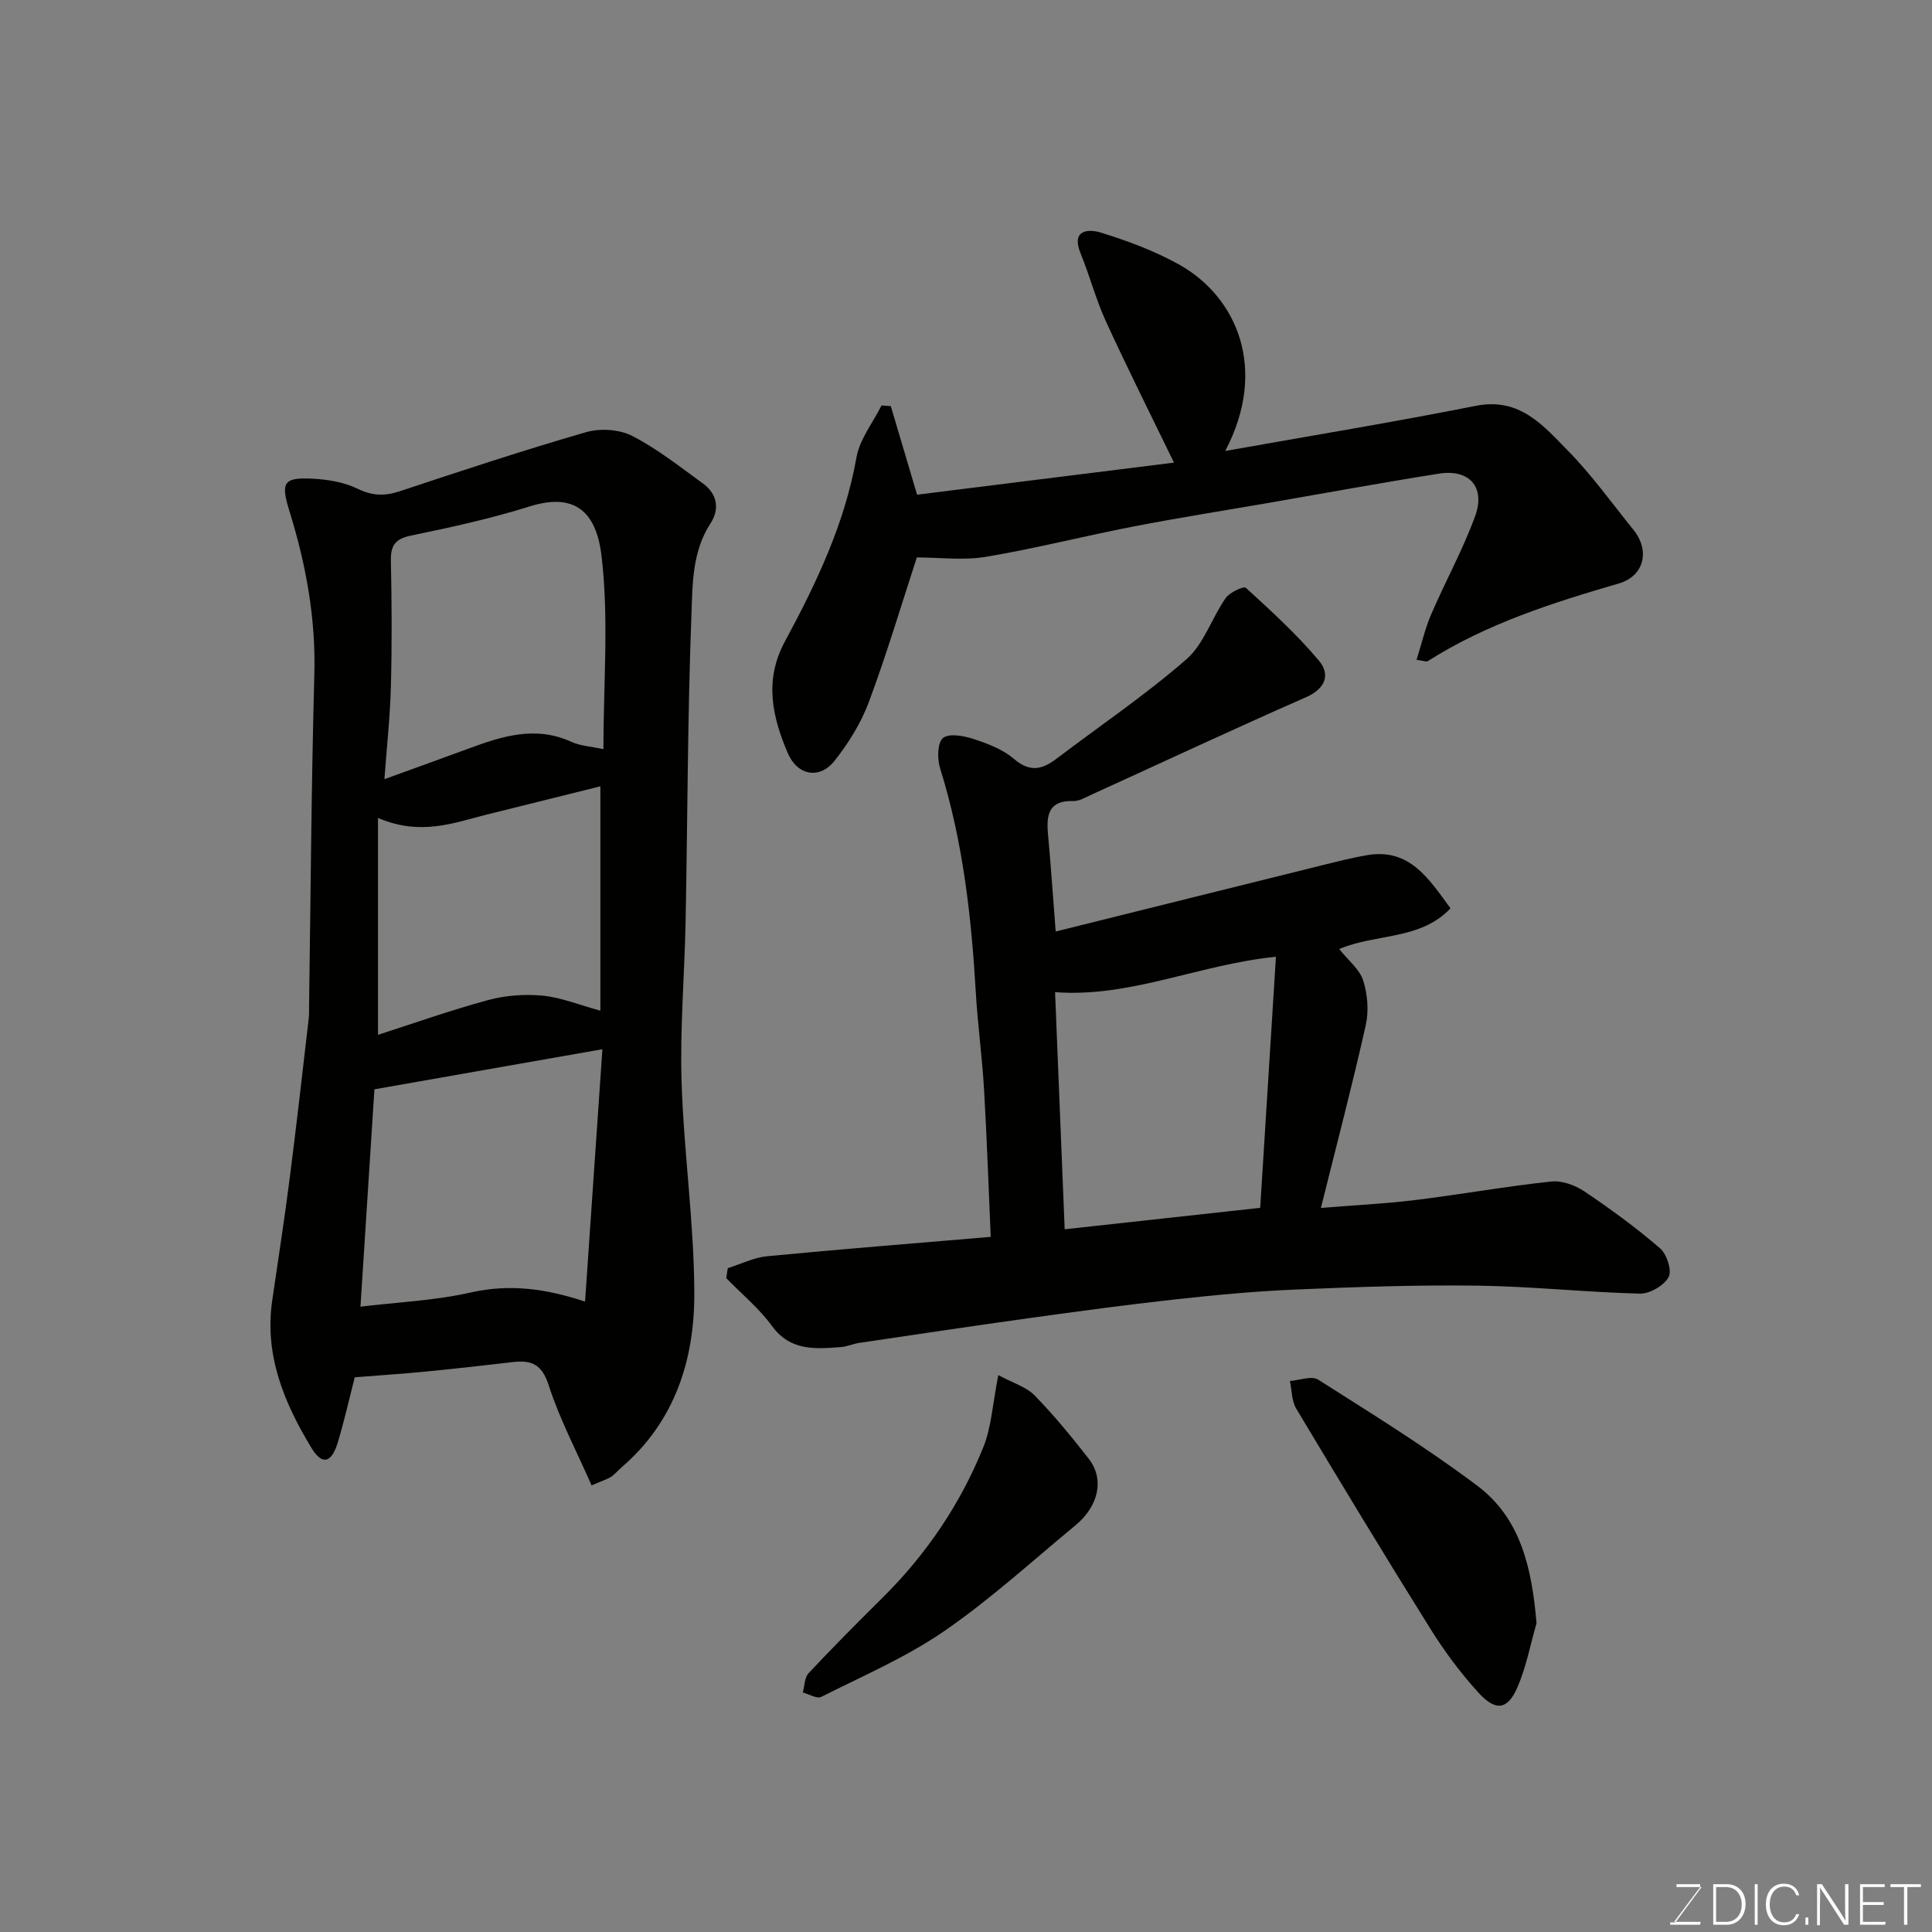
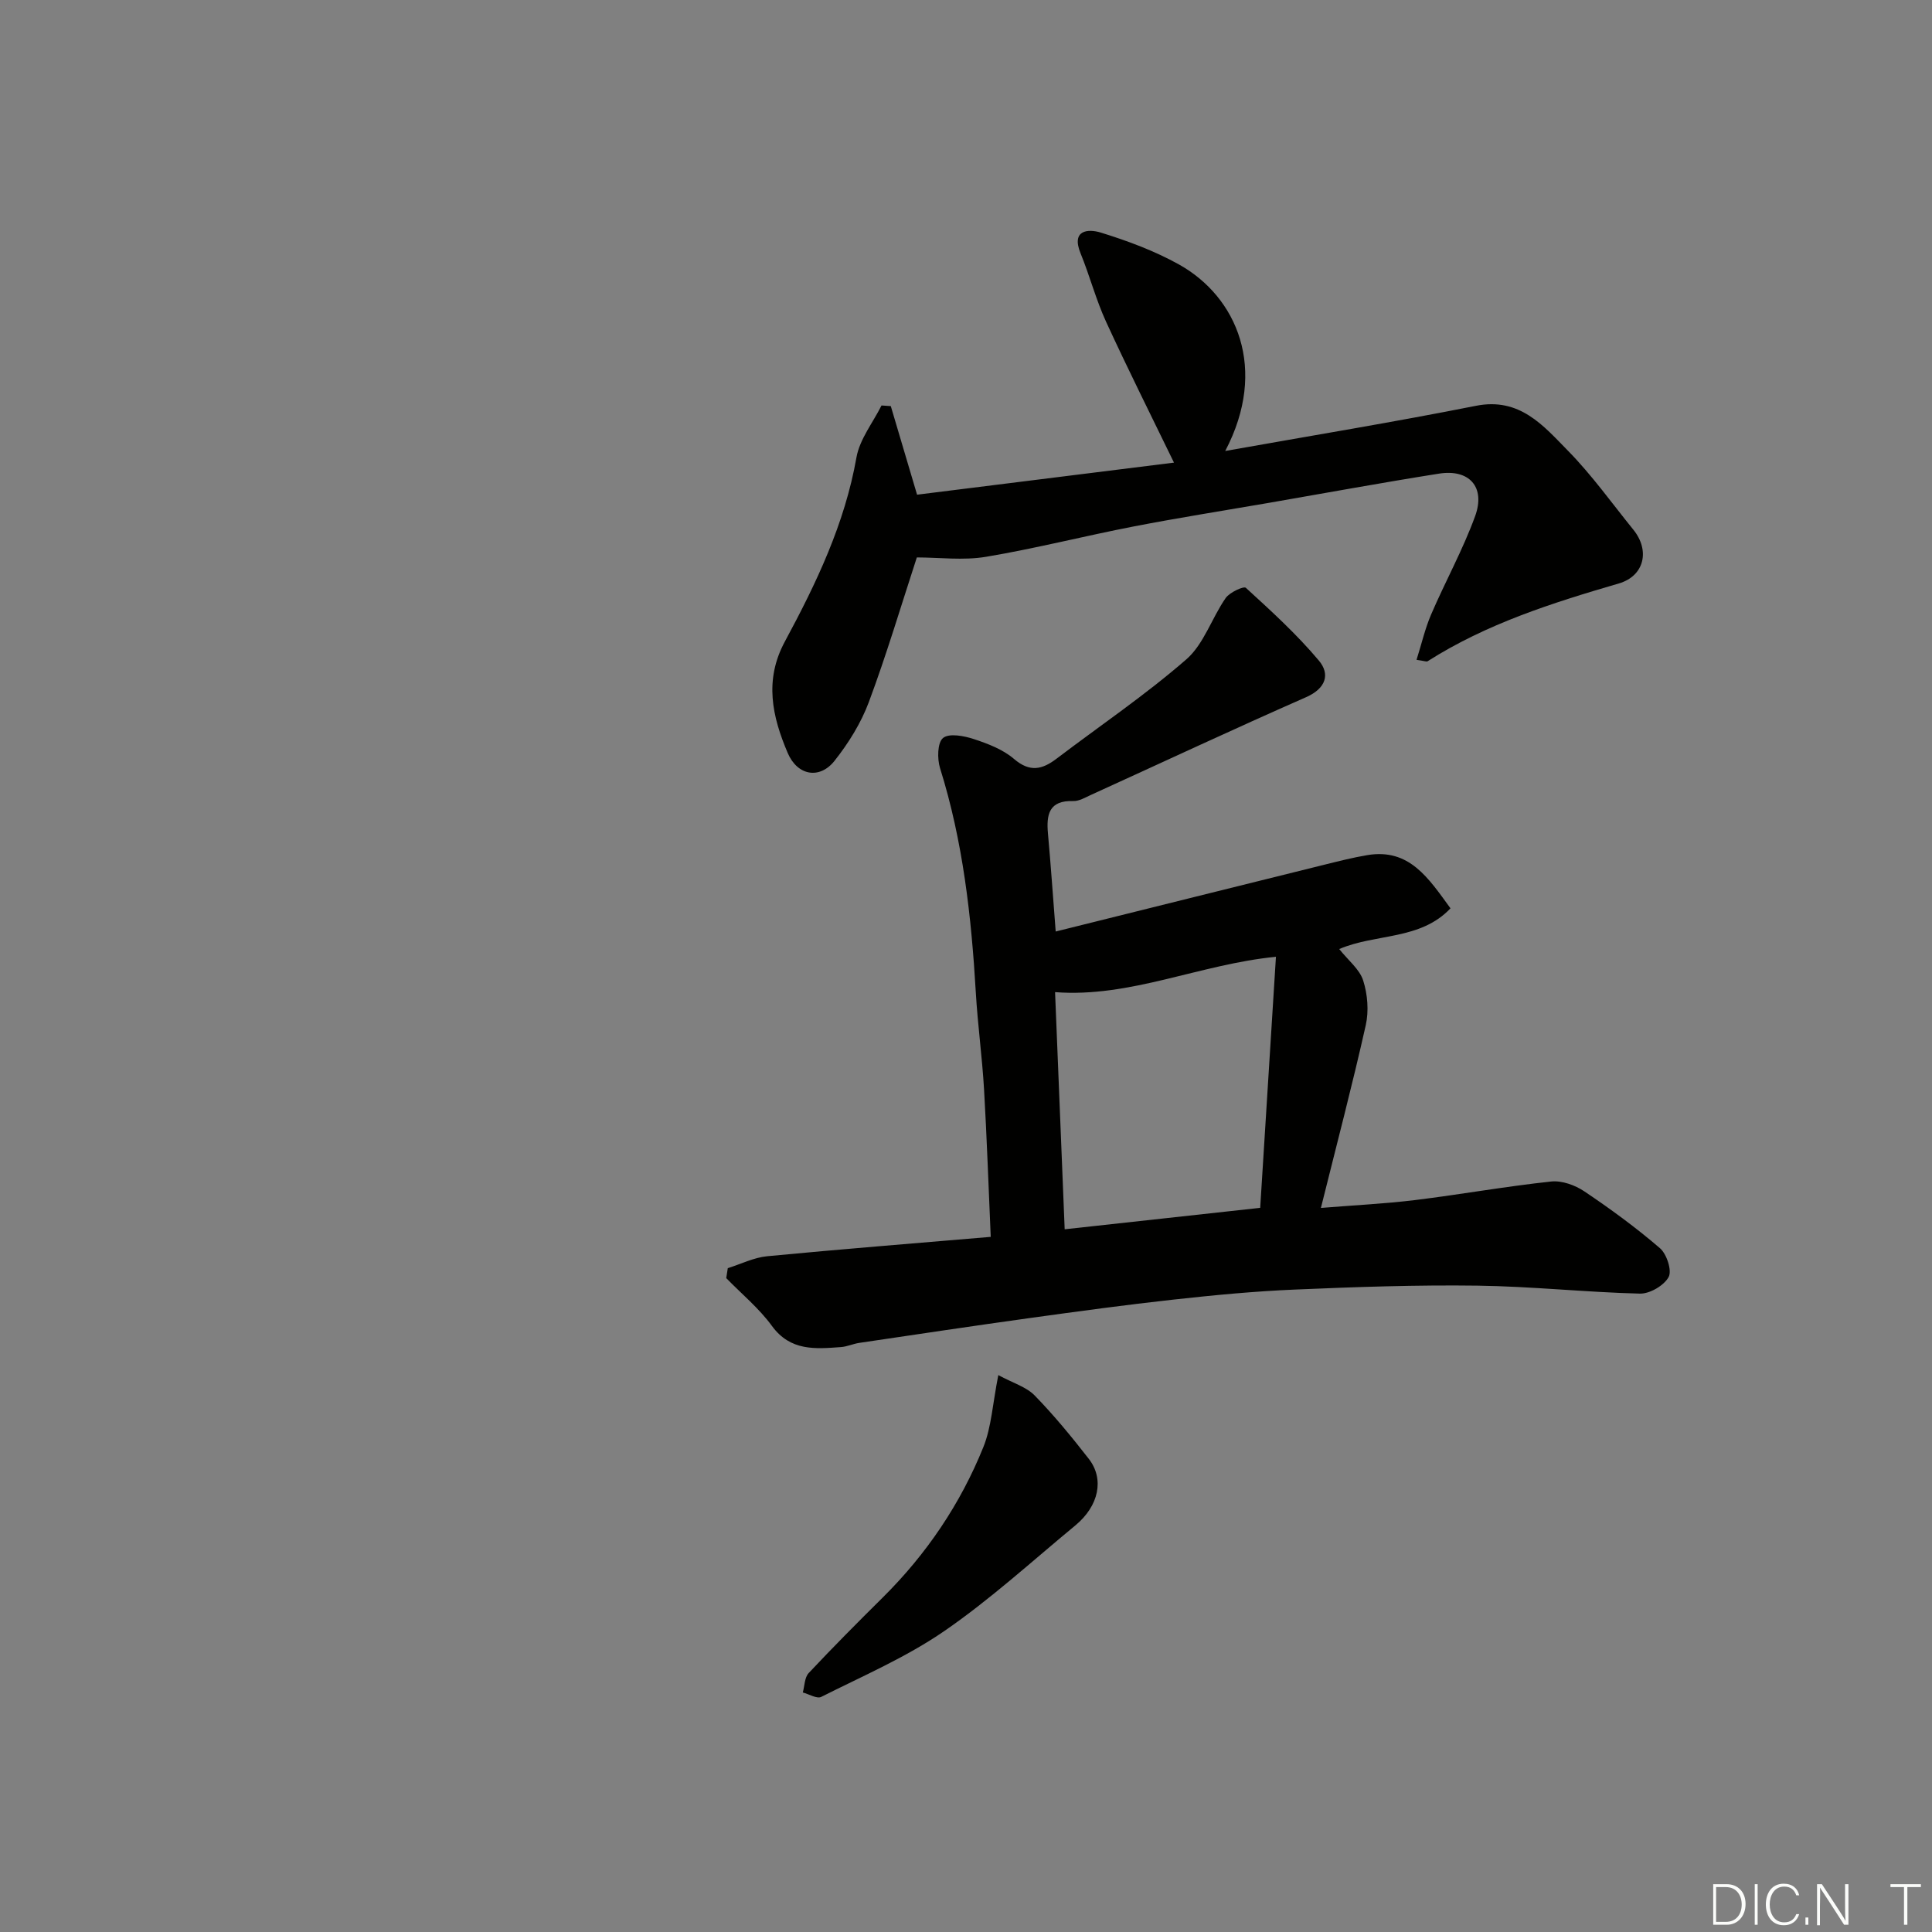
<svg xmlns="http://www.w3.org/2000/svg" enable-background="new 0 0 400 400" viewBox="0 0 400 400">
  <rect x="0" y="0" width="400" height="400" fill="#808080" stroke="none" />
-   <path d="m122.48 307.53c-3.14-7.15-6.64-13.76-8.89-20.77-1.41-4.38-3.64-5.2-7.46-4.75-6.02.7-12.05 1.38-18.09 1.97-4.75.46-9.51.77-14.59 1.17-1.15 4.46-2.16 9.01-3.51 13.47-1.28 4.25-3.21 4.85-5.43 1.2-5.66-9.31-9.81-19.22-8.15-30.57 1.23-8.41 2.53-16.81 3.61-25.23 1.42-11.04 2.66-22.11 3.95-33.17.1-.82.06-1.66.07-2.5.33-22.92.47-45.84 1.09-68.75.32-11.67-1.75-22.83-5.18-33.86-1.81-5.82-1.2-6.94 4.73-6.64 3.19.16 6.59.71 9.41 2.09 3.07 1.49 5.62 1.55 8.75.51 12.8-4.25 25.62-8.49 38.57-12.23 2.92-.84 6.89-.58 9.55.79 5.18 2.66 9.83 6.37 14.59 9.81 2.99 2.16 3.55 5.3 1.61 8.28-3.83 5.87-3.72 12.63-3.96 19-.8 21.07-.79 42.17-1.2 63.25-.21 11.1-1.18 22.2-.84 33.28.45 14.64 2.6 29.26 2.64 43.89.04 13.75-4.02 26.53-15.05 36.02-.75.65-1.4 1.45-2.22 1.99-.76.5-1.72.77-4 1.75zm2.24-90.3c-16.48 2.9-31.81 5.6-47.2 8.3-.92 14.25-1.89 29.45-2.89 45 7.45-.9 15.31-1.24 22.86-2.94 7.93-1.79 15.39-.84 23.64 1.89 1.21-17.79 2.4-34.95 3.59-52.25zm.21-62.12c0-13.57 1.16-26.96-.39-40.02-1.12-9.45-5.8-13.08-14.88-10.24-8.04 2.52-16.32 4.34-24.59 6.04-3.34.69-4.21 2.12-4.14 5.29.18 8.64.23 17.3 0 25.94-.16 6.18-.84 12.35-1.34 19.2 6.47-2.35 11.95-4.32 17.41-6.33 6.95-2.57 13.87-4.79 21.27-1.41 1.88.86 4.08.96 6.66 1.53zm-46.67 14.24v44.9c7.37-2.37 15.01-5.09 22.82-7.2 3.59-.97 7.55-1.26 11.26-.91 3.78.36 7.46 1.88 11.96 3.11 0-15.7 0-30.87 0-46.45-7.84 1.95-15.71 3.89-23.57 5.86-6.84 1.71-13.6 4.46-22.47.69z" fill="#010100" />
  <path d="m277.27 196.49c1.88 2.36 4.22 4.18 4.96 6.51.92 2.87 1.19 6.32.54 9.24-2.77 12.35-5.99 24.59-9.29 37.85 6.98-.57 13.27-.87 19.51-1.63 9.4-1.16 18.74-2.83 28.15-3.84 2.22-.24 4.96.75 6.88 2.04 5.42 3.64 10.71 7.51 15.65 11.76 1.41 1.21 2.53 4.65 1.8 5.98-.96 1.76-3.9 3.48-5.95 3.43-11.21-.28-22.4-1.5-33.61-1.65-12.59-.17-25.2.27-37.79.81-8.38.35-16.75 1.15-25.09 2.07-9.92 1.09-19.82 2.44-29.7 3.81-11.82 1.64-23.62 3.41-35.43 5.16-1.28.19-2.52.78-3.8.87-5.29.38-10.44.88-14.28-4.38-2.66-3.65-6.27-6.62-9.46-9.9.11-.69.21-1.37.32-2.06 2.71-.85 5.38-2.2 8.15-2.47 15.2-1.46 30.43-2.66 46.29-4.01-.46-10.43-.8-20.47-1.38-30.49-.39-6.72-1.32-13.42-1.71-20.14-.92-15.72-2.66-31.28-7.4-46.4-.61-1.94-.56-5.31.62-6.26 1.27-1.03 4.35-.44 6.38.23 2.92.96 6.03 2.15 8.31 4.11 3.28 2.81 5.84 2.21 8.83-.07 8.98-6.82 18.36-13.16 26.85-20.55 3.63-3.16 5.26-8.55 8.14-12.69.82-1.18 3.74-2.52 4.18-2.12 5.25 4.8 10.56 9.64 15.12 15.07 2.35 2.79 1.49 5.75-2.64 7.57-14.93 6.56-29.71 13.48-44.56 20.24-1.18.54-2.46 1.31-3.67 1.27-5.02-.16-5.58 2.79-5.22 6.75.58 6.39 1.02 12.79 1.6 20.26 18.61-4.63 37.05-9.23 55.5-13.8 3-.74 6-1.51 9.04-2.02 8.69-1.44 12.63 4.76 17.2 11.02-6.27 6.63-15.4 5.17-23.04 8.43zm-13.1 1.6c-15.83 1.56-30.18 8.52-45.73 7.32.67 16.4 1.33 32.7 1.99 49.1 13.45-1.48 27-2.96 40.48-4.44 1.12-17.83 2.18-34.74 3.26-51.98z" fill="#010100" />
  <path d="m189.82 115.41c-3.26 9.98-6.26 20.1-9.94 29.96-1.62 4.34-4.21 8.5-7.1 12.15-3.08 3.89-7.69 3.09-9.7-1.64-3.19-7.5-4.91-15.04-.58-23.06 6.5-12.05 12.4-24.38 14.82-38.12.67-3.77 3.4-7.18 5.19-10.75.64.04 1.28.09 1.92.13 1.71 5.77 3.42 11.54 5.44 18.34 17.6-2.2 35.72-4.46 53.19-6.64-4.71-9.71-9.56-19.37-14.07-29.19-2.09-4.55-3.36-9.46-5.26-14.11-2.01-4.9 1.56-5.13 4.17-4.33 5.56 1.72 11.14 3.79 16.2 6.61 11.98 6.68 18.49 21.64 9.57 38.61 17.75-3.16 34.88-5.97 51.9-9.35 9.09-1.81 13.99 4.13 19.12 9.36 4.92 5.02 9.04 10.81 13.48 16.29 3.48 4.29 2.29 9.58-3.01 11.13-13.77 4.02-27.38 8.33-39.6 16.11-.21.13-.64-.07-2.28-.3 1.03-3.25 1.75-6.43 3.01-9.37 2.94-6.84 6.58-13.41 9.12-20.38 2.19-6.02-1.21-9.79-7.48-8.8-11.77 1.86-23.49 4.02-35.22 6.05-9.32 1.61-18.67 3.08-27.96 4.88-10.23 1.98-20.34 4.57-30.61 6.29-4.71.79-9.68.13-14.32.13z" fill="#010100" />
-   <path d="m318.12 336.06c-1.26 4.39-2.11 8.96-3.89 13.13-2.04 4.81-4.51 5.23-8.12 1.27-3.73-4.09-7.08-8.61-10.01-13.31-9.41-15.06-18.6-30.26-27.72-45.49-.96-1.6-.91-3.81-1.32-5.74 1.98-.14 4.5-1.14 5.85-.28 11.13 7.07 22.4 14.03 32.93 21.95 9.09 6.82 11.32 17.2 12.28 28.47z" fill="#010100" />
  <path d="m206.69 284.7c3.06 1.66 5.8 2.44 7.53 4.22 4 4.1 7.66 8.57 11.19 13.1 3.28 4.2 2.1 9.77-2.77 13.8-8.97 7.41-17.61 15.32-27.16 21.89-7.88 5.42-16.85 9.28-25.45 13.61-.89.45-2.53-.57-3.82-.91.38-1.36.36-3.11 1.22-4.02 4.99-5.32 10.14-10.5 15.33-15.64 9.06-8.98 16.09-19.38 20.84-31.16 1.66-4.12 1.89-8.82 3.09-14.89z" fill="#010100" />
  <g fill="#fbfcfa">
-     <path d="m346.9 398 5.4-7.3h-5.2v-.6h4.9v.6l-5.4 7.2h5.5l-.1.6h-6.2v-.5z" />
    <path d="m354.7 390.1h2.8c2.3 0 3.9 1.6 3.9 4.1s-1.6 4.3-3.9 4.3h-2.8zm.6 7.8h2c2.2 0 3.3-1.6 3.3-3.6 0-1.8-1-3.6-3.3-3.6h-2z" />
    <path d="m363.9 390.1v8.4h-.6v-8.4z" />
    <path d="m372.5 396.3c-.4 1.3-1.4 2.3-3.2 2.3-2.4 0-3.7-1.9-3.7-4.3 0-2.3 1.2-4.3 3.7-4.3 1.8 0 2.9 1 3.2 2.4h-.6c-.4-1.1-1.1-1.8-2.5-1.8-2.1 0-3 1.9-3 3.7s.9 3.7 3 3.7c1.4 0 2.1-.7 2.5-1.7z" />
    <path d="m373.8 398.5v-1.5h.6v1.5z" />
    <path d="m376.2 398.5v-8.4h1c1.3 2 4.4 6.6 4.9 7.6-.1-1.2-.1-2.4-.1-3.8v-3.8h.7v8.4h-.9c-1.2-1.9-4.4-6.8-5-7.7.1 1.1 0 2.3 0 3.9v3.9h-.6z" />
-     <path d="m390 394.4h-4.3v3.5h4.7l-.1.6h-5.2v-8.4h5.1v.6h-4.5v3.1h4.3z" />
    <path d="m394.2 390.7h-2.8v-.6h6.3v.6h-2.8v7.8h-.7z" />
  </g>
</svg>